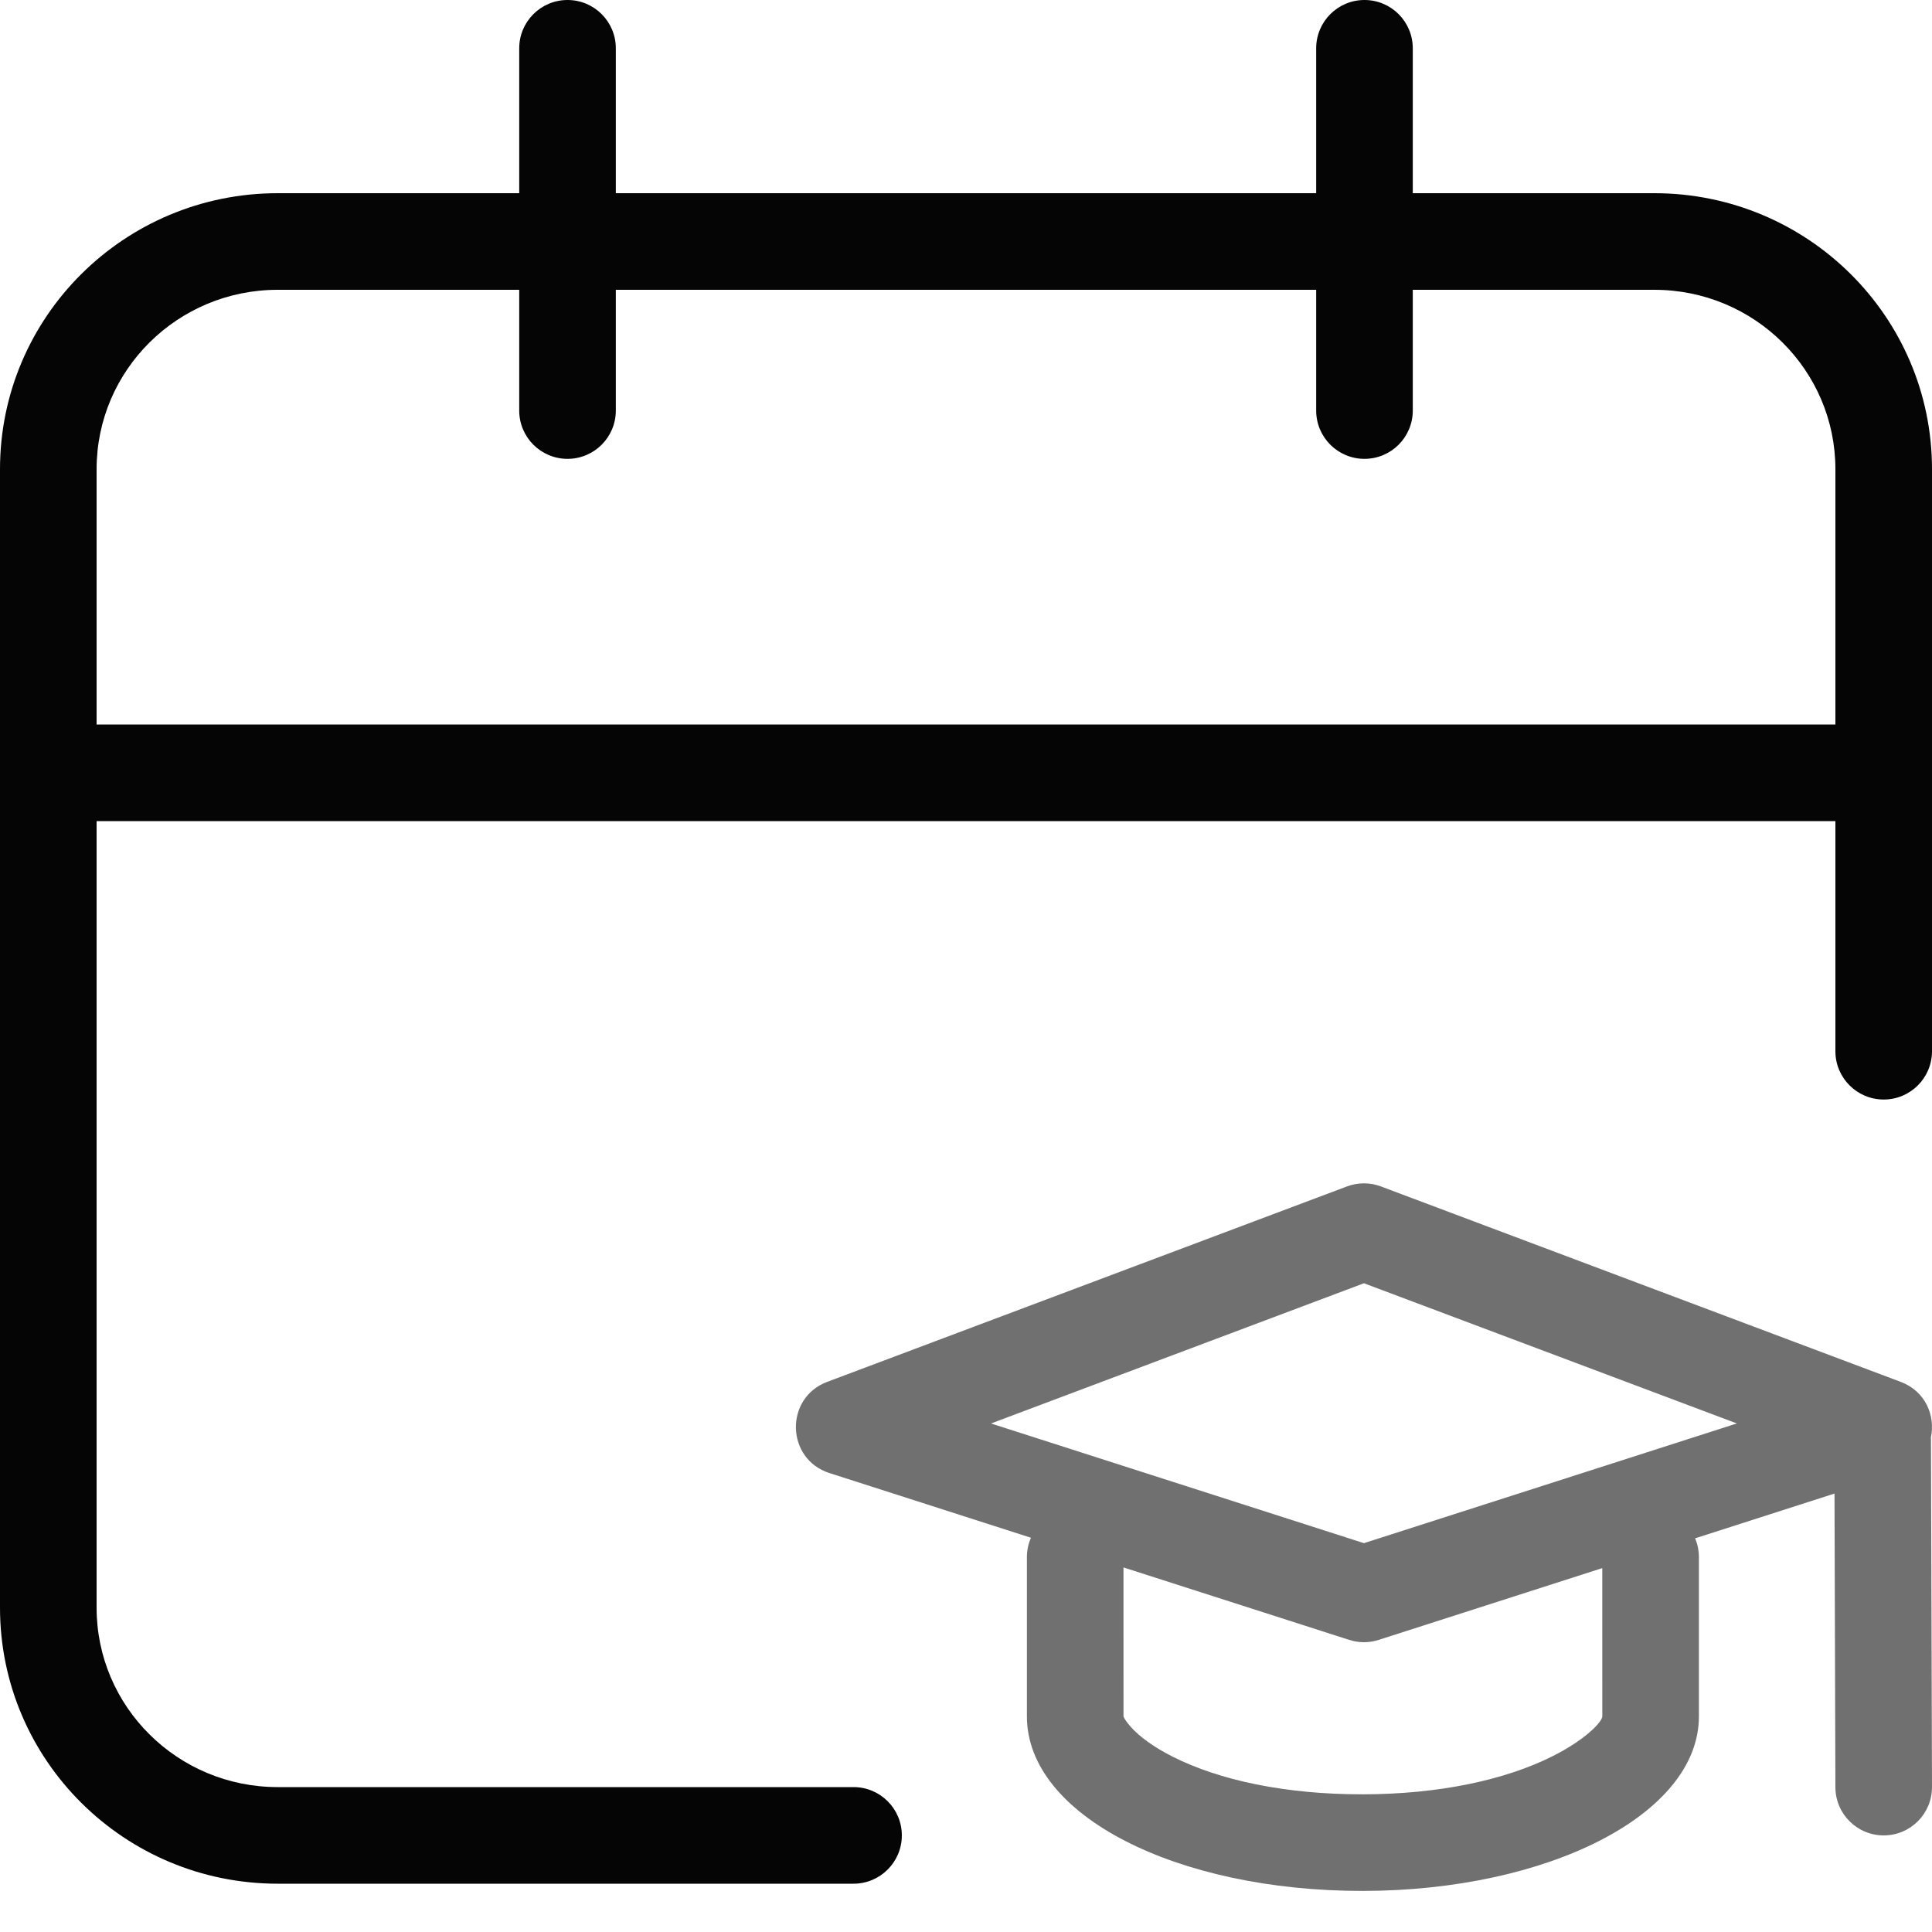
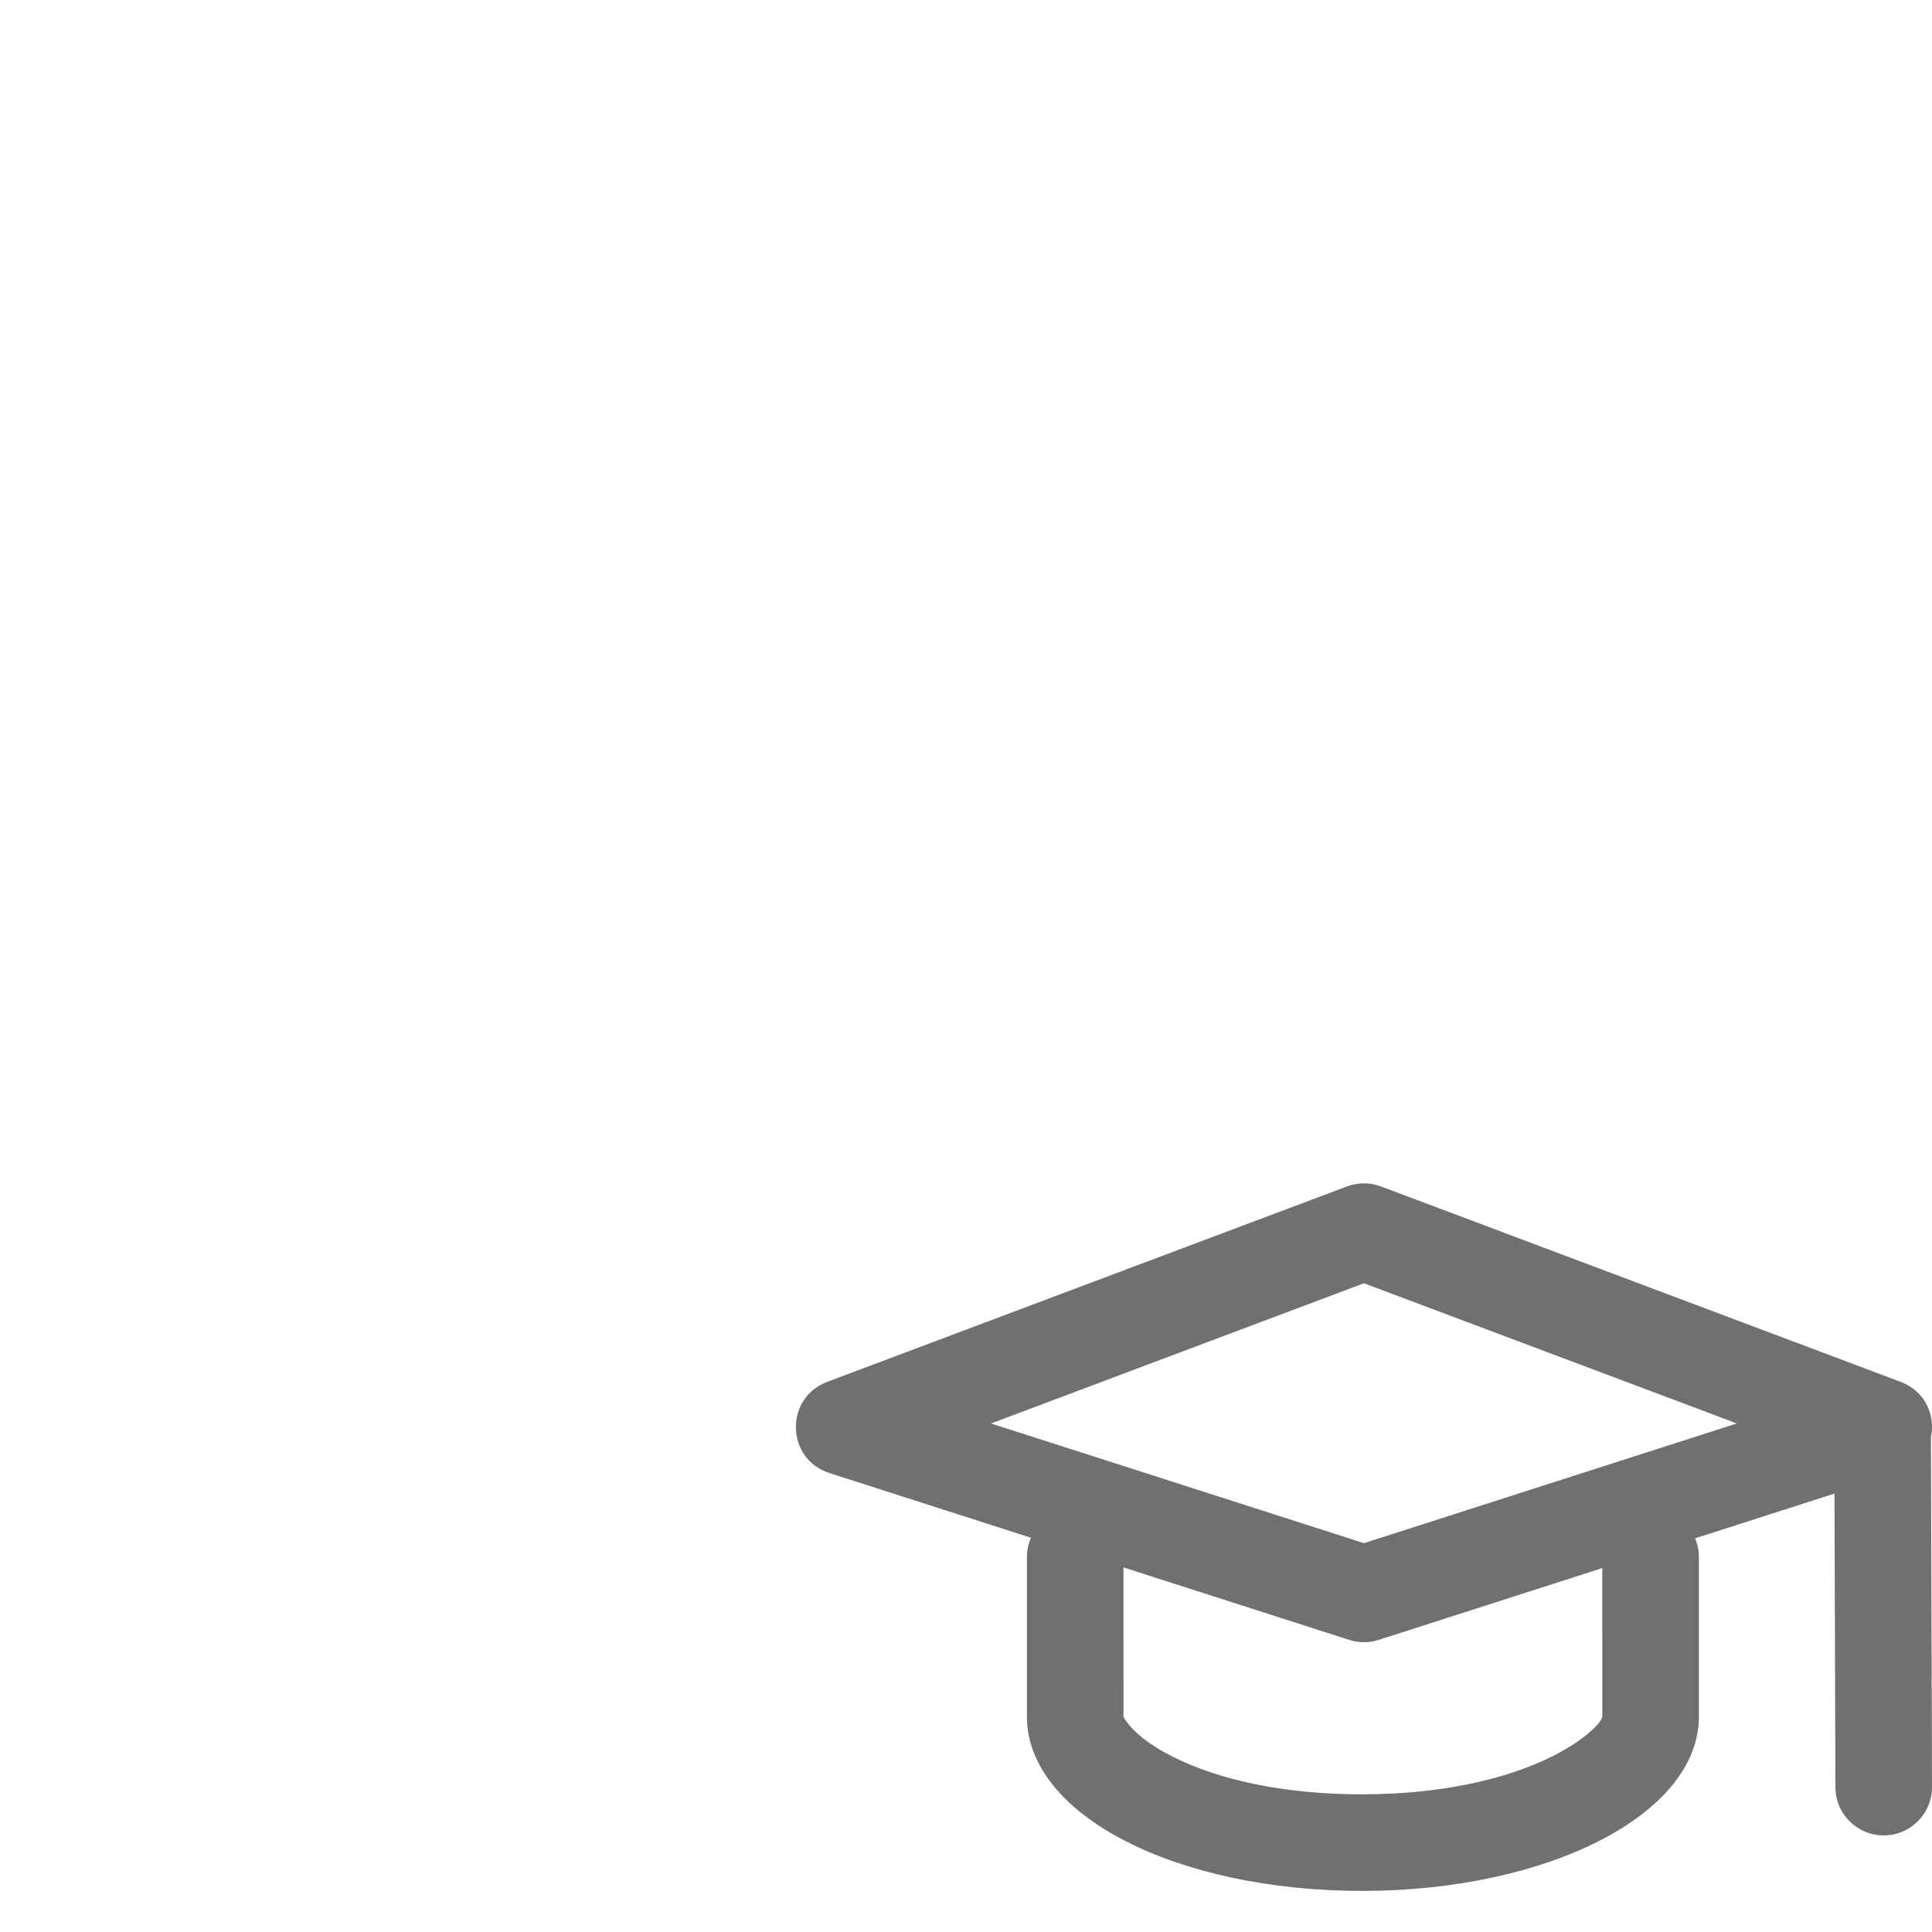
<svg xmlns="http://www.w3.org/2000/svg" width="80px" height="80px" viewBox="0 0 80 80" version="1.1">
  <title>#Icon/Outlined/Communication/dvu-icon-CalendarClassesStart</title>
  <g id="#Icon/Outlined/Communication/dvu-icon-CalendarClassesStart" stroke="none" stroke-width="1" fill="none" fill-rule="evenodd">
    <g id="Container">
-       <rect x="0" y="0" width="80" height="80" />
-     </g>
-     <path d="M56.5,0 C57.605,0 58.5,0.895 58.5,2 L58.5,8 L68.5,8 C74.848,8 80,13.113 80,19.429 L80,43.529 C80,44.634 79.105,45.529 78,45.529 C76.895,45.529 76,44.634 76,43.529 L76,34 L4,34 L4,66.571 C4,70.671 7.354,74 11.5,74 L35.343,74 C36.447,74 37.343,74.895 37.343,76 C37.343,77.105 36.447,78 35.343,78 L11.5,78 C5.152,78 0,72.887 0,66.571 L0,19.429 C0,13.113 5.152,8 11.5,8 L21.5,8 L21.5,2 C21.5,0.895 22.395,0 23.5,0 C24.605,0 25.5,0.895 25.5,2 L25.5,8 L54.5,8 L54.5,2 C54.5,0.895 55.395,0 56.5,0 Z M21.5,12 L11.5,12 C7.354,12 4,15.329 4,19.429 L4,30 L76,30 L76,19.429 C76,15.329 72.646,12 68.5,12 L58.5,12 L58.5,17 C58.5,18.105 57.605,19 56.5,19 C55.395,19 54.5,18.105 54.5,17 L54.5,12 L25.5,12 L25.5,17 C25.5,18.105 24.605,19 23.5,19 C22.395,19 21.5,18.105 21.5,17 L21.5,12 Z" id="Color-1" fill="#050505" />
+       </g>
    <path d="M57.182,49.128 L78.704,57.22 C79.735,57.608 80.146,58.626 79.954,59.523 C79.956,59.55 79.956,59.576 79.957,59.603 L80,73.994 C80.003,75.099 79.111,75.997 78.006,76 C76.901,76.003 76.003,75.111 76,74.006 L75.963,61.845 L70.19,63.699 C70.292,63.938 70.348,64.202 70.348,64.478 L70.348,71.073 C70.348,75.151 64.062,78.29 56.437,78.299 C48.722,78.308 42.522,75.171 42.522,71.073 L42.522,64.478 C42.522,64.192 42.582,63.921 42.69,63.675 L34.345,60.996 C32.541,60.417 32.479,57.887 34.253,57.22 L55.774,49.128 C56.228,48.957 56.728,48.957 57.182,49.128 Z M46.521,64.904 L46.522,71.073 L46.536,71.111 C46.567,71.175 46.65,71.311 46.819,71.502 C47.181,71.911 47.773,72.344 48.553,72.738 C50.484,73.715 53.219,74.303 56.432,74.299 C59.585,74.295 62.318,73.705 64.268,72.731 C65.669,72.032 66.348,71.285 66.348,71.073 L66.347,64.932 L57.089,67.904 C56.749,68.014 56.386,68.029 56.039,67.951 L55.867,67.904 L46.521,64.904 Z M56.478,53.137 L41.036,58.943 L56.478,63.899 L71.919,58.942 L56.478,53.137 Z" id="Color-2" fill="#707070" />
  </g>
</svg>